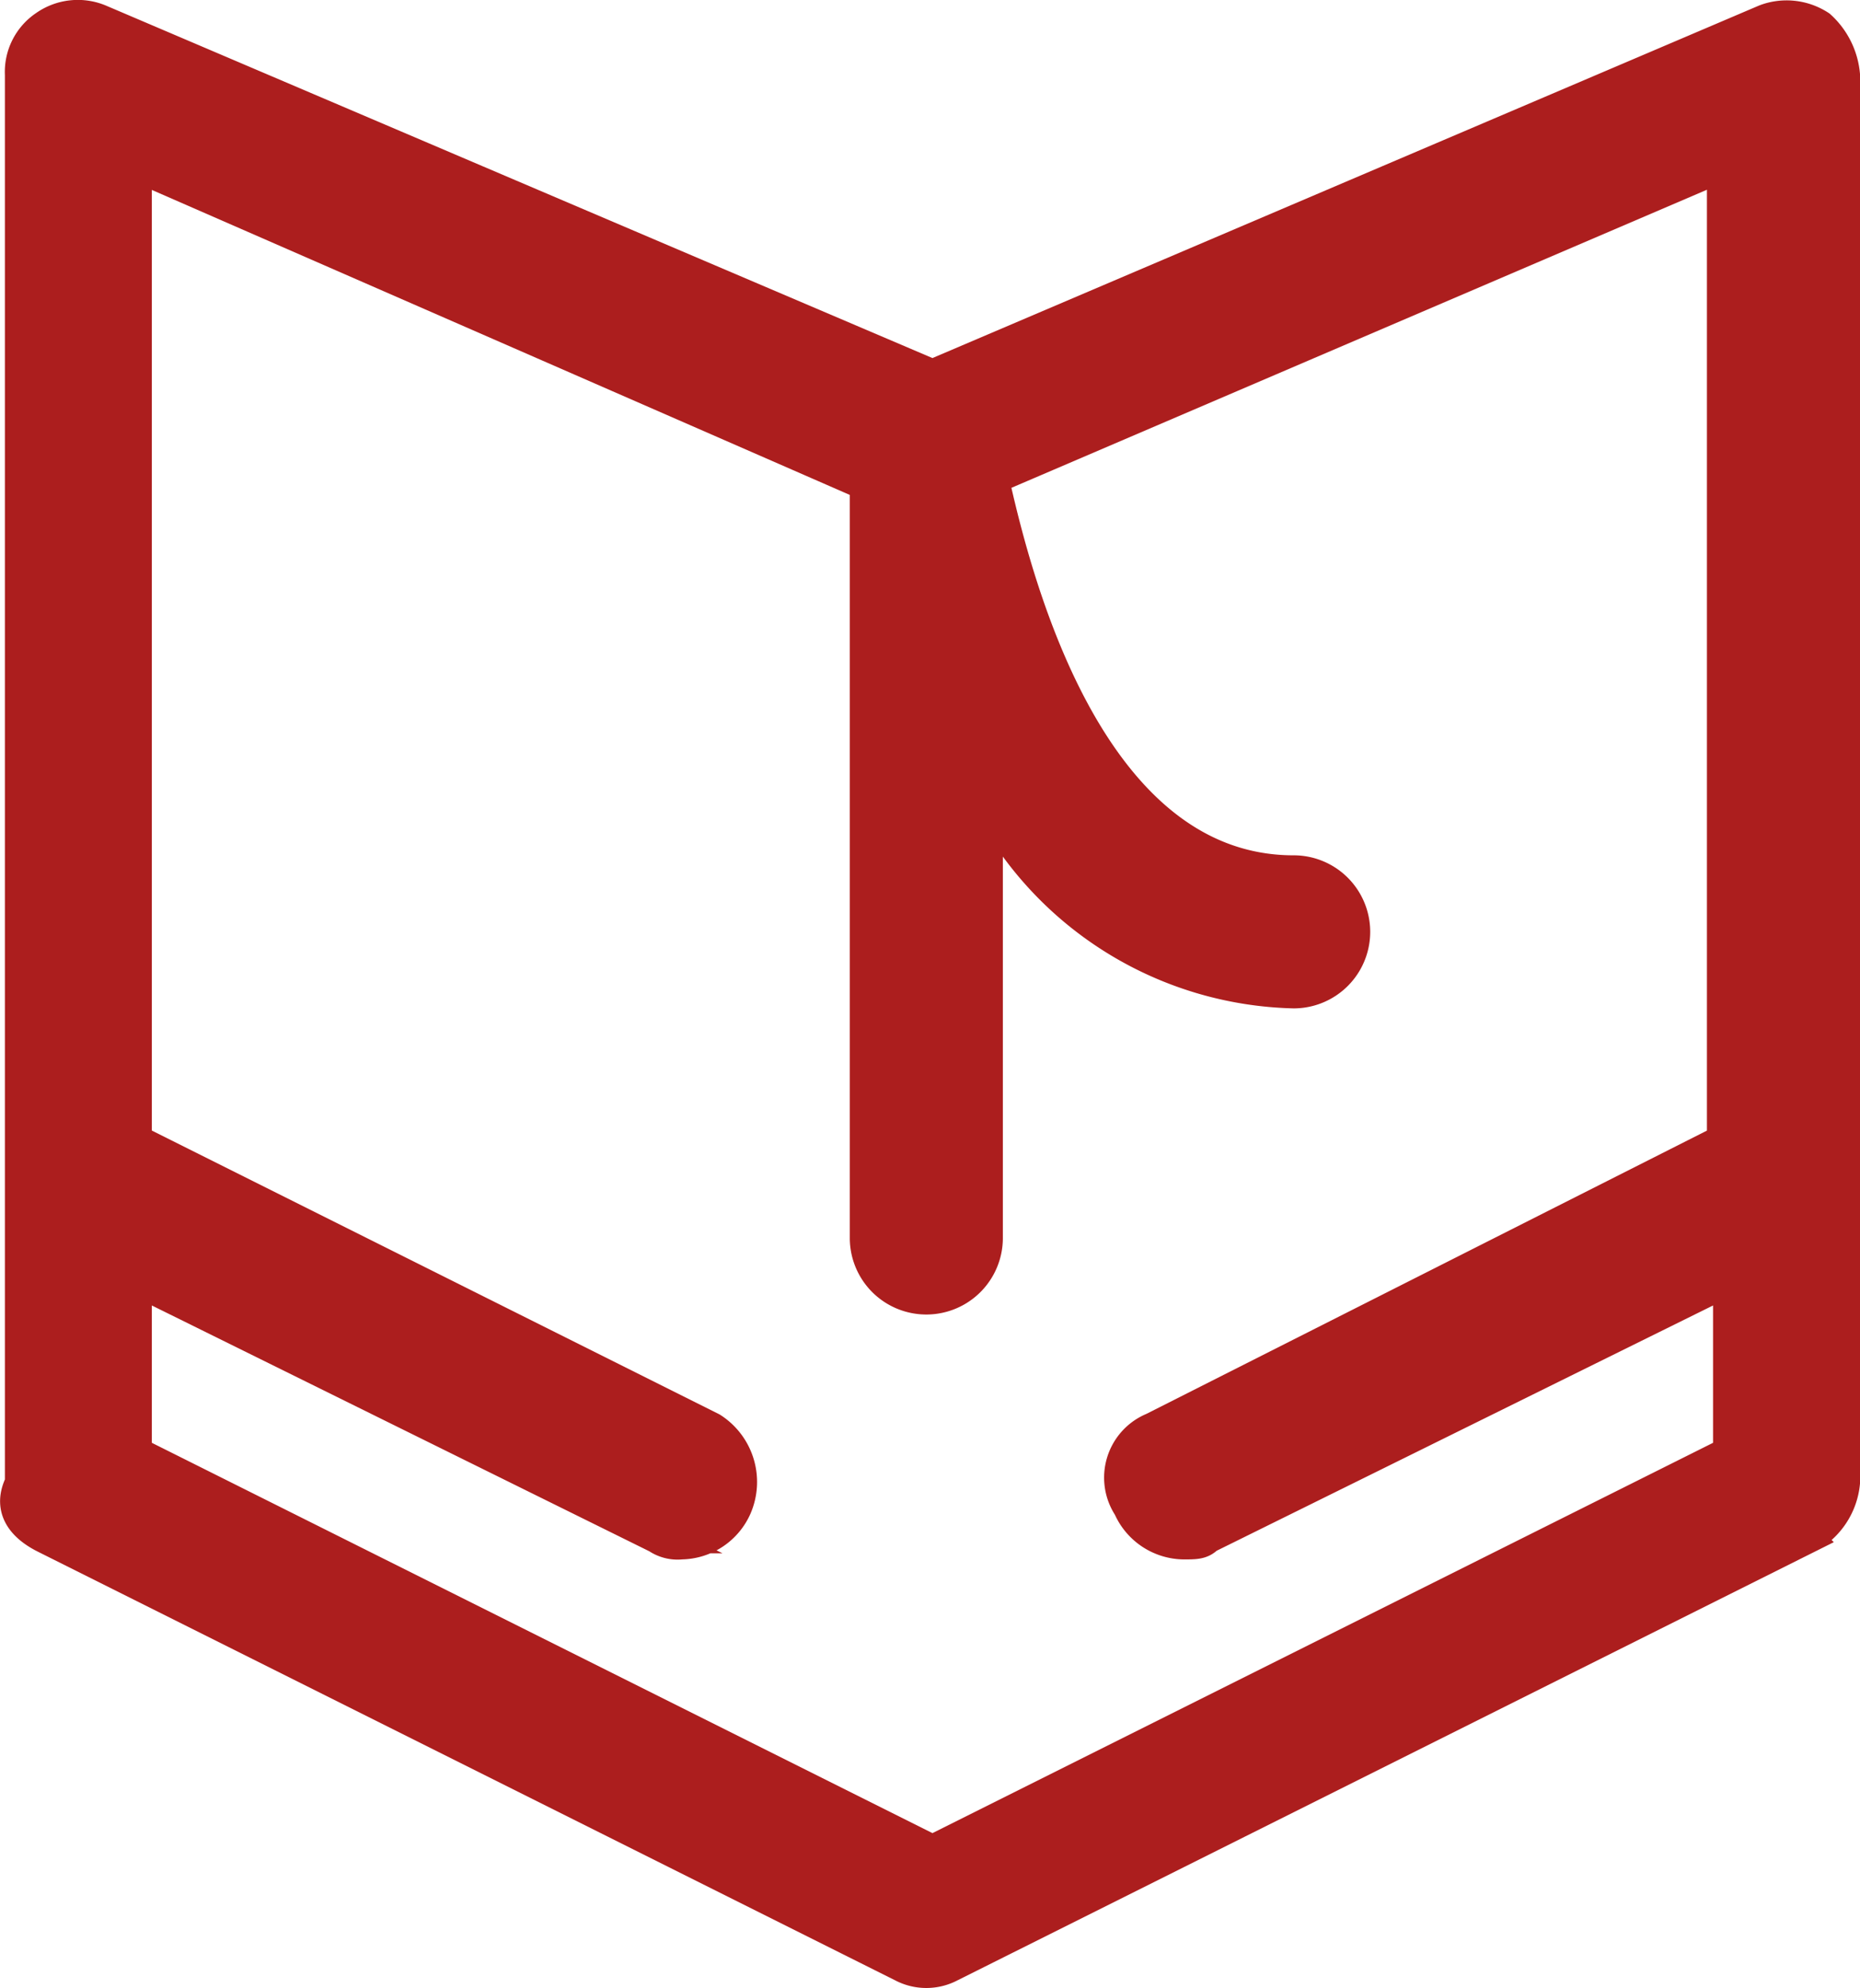
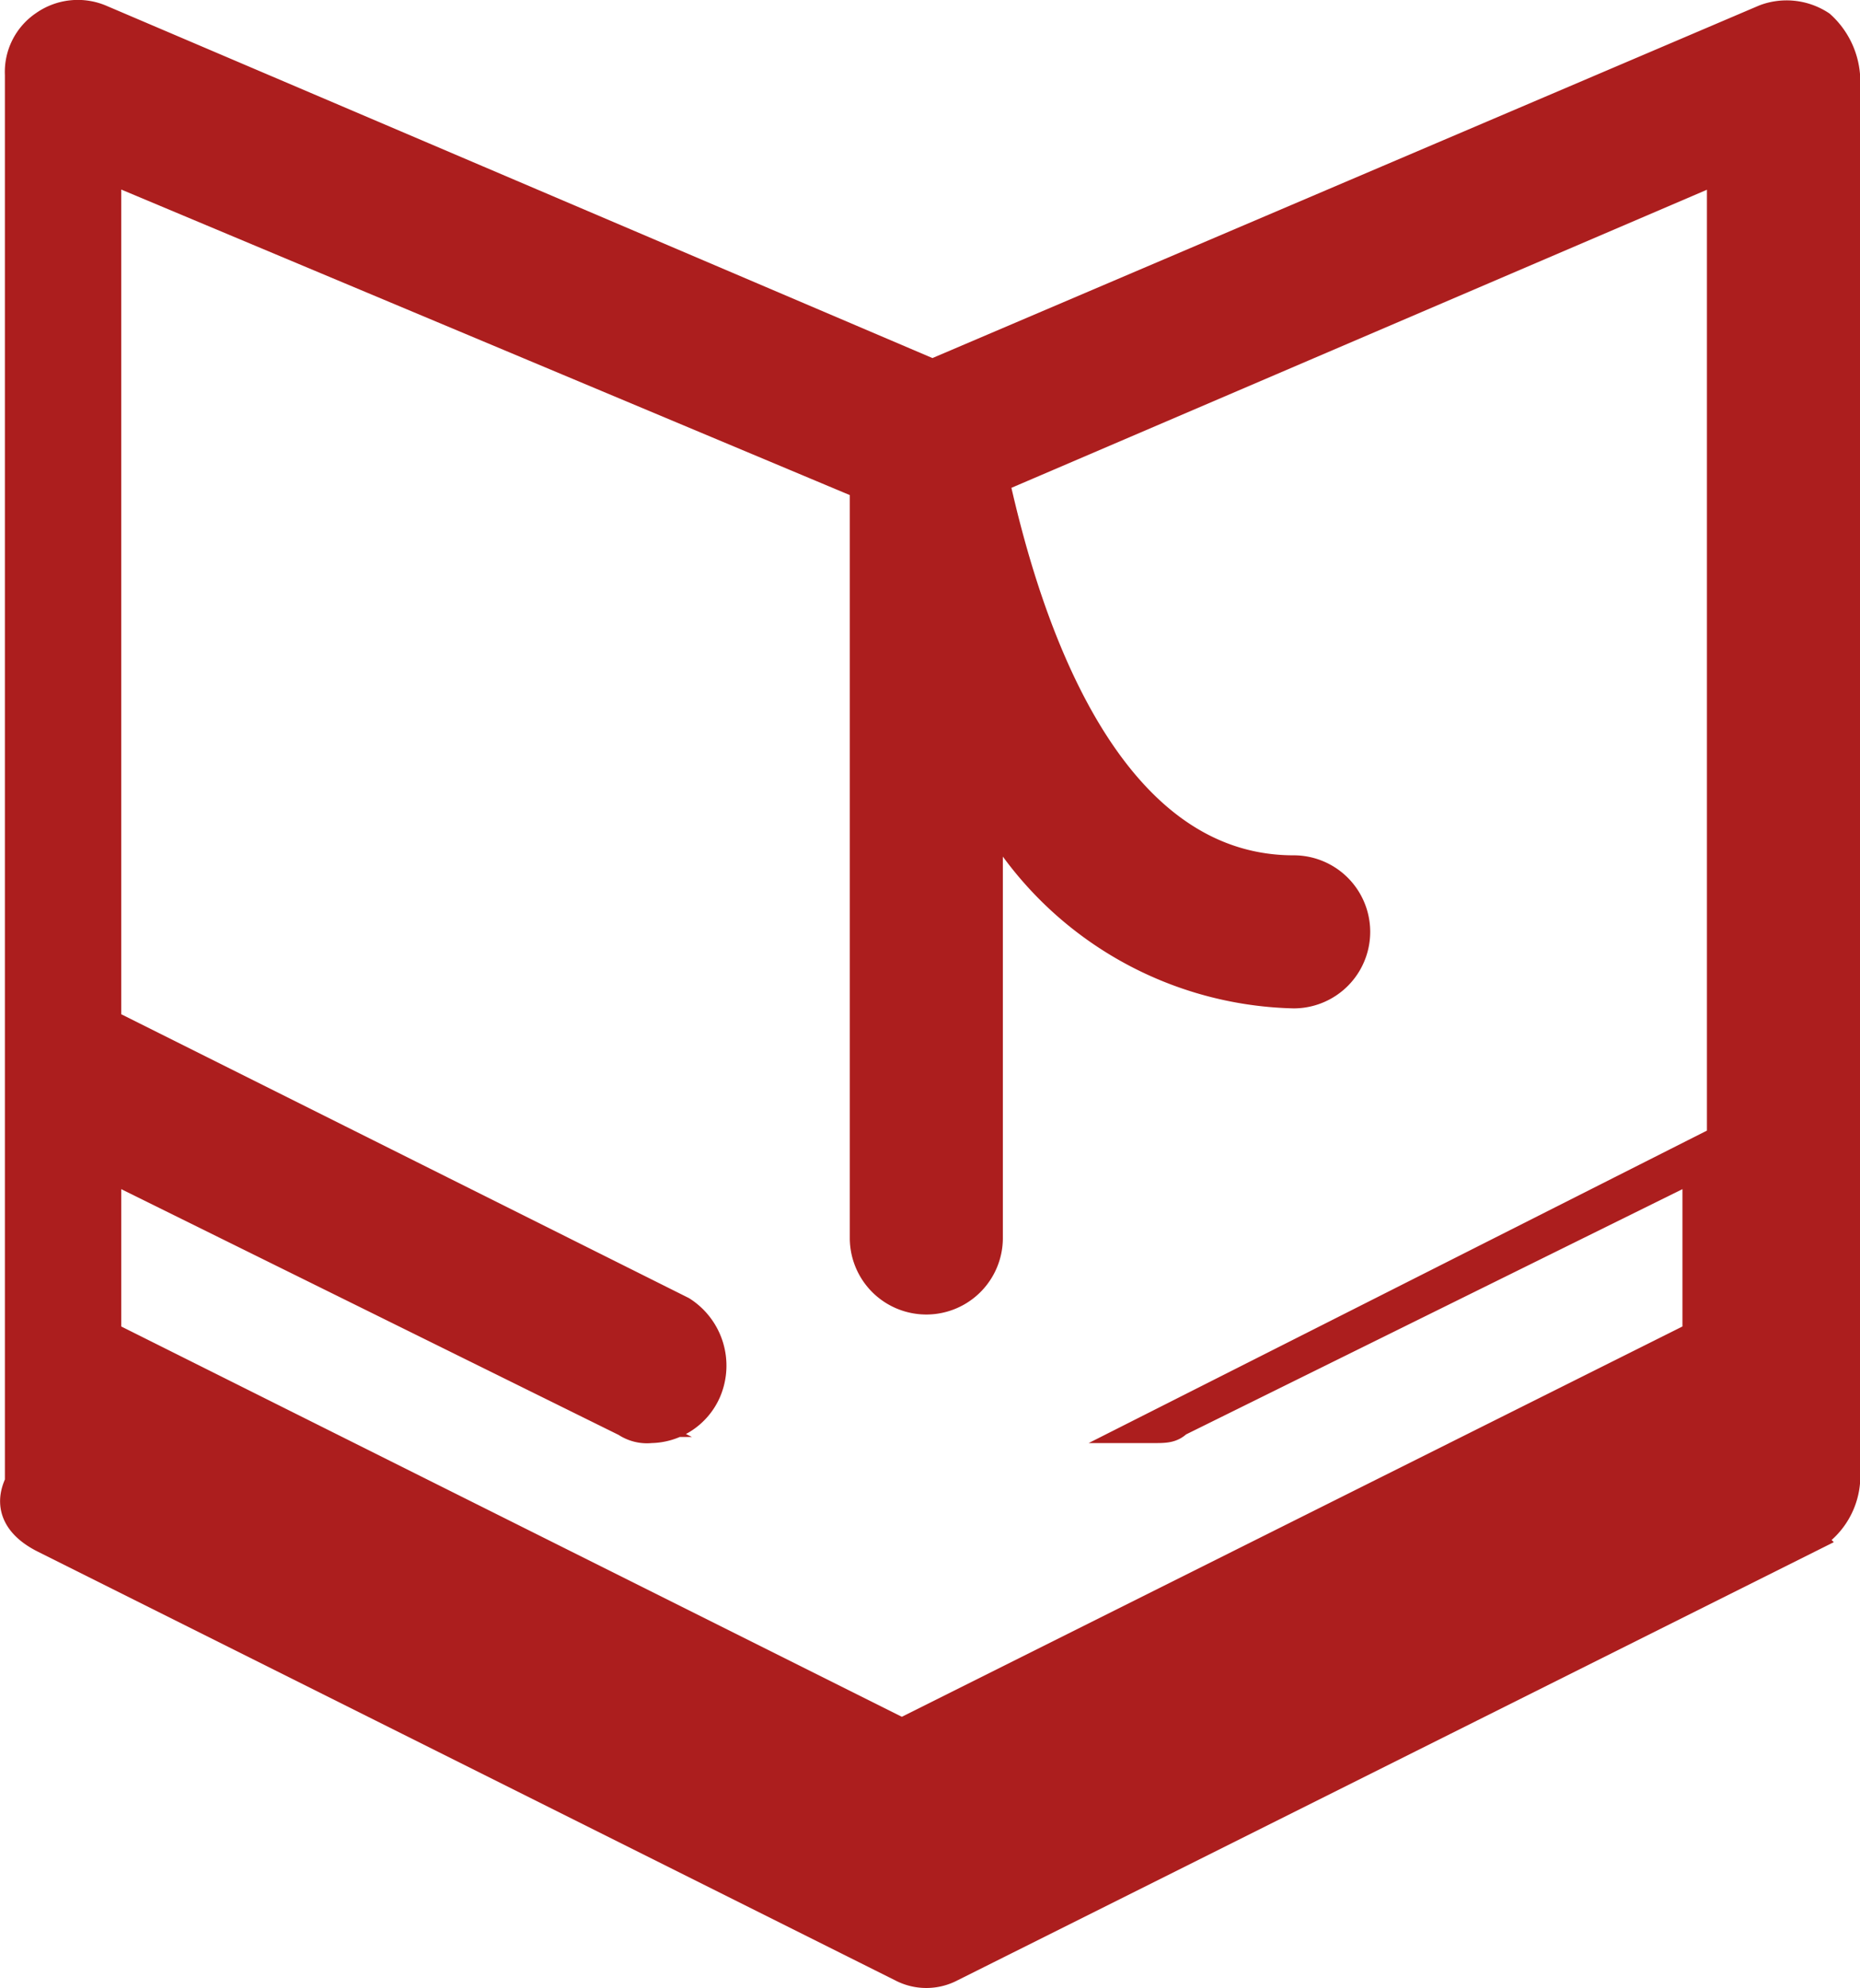
<svg xmlns="http://www.w3.org/2000/svg" viewBox="0 0 30.38 32.47">
  <defs>
    <style>.cls-1{fill:#ac1e1e;stroke:#ac1e1e;stroke-miterlimit:10;stroke-width:0.5px;}</style>
  </defs>
  <g id="图层_2" data-name="图层 2">
    <g id="Layer_1" data-name="Layer 1">
-       <path class="cls-1" d="M.73,25.12l14,7a.85.85,0,0,0,.8,0l14-7a1.15,1.15,0,0,0,.6-.9v-23a1.23,1.23,0,0,0-.4-.8,1,1,0,0,0-.9-.1l-13.6,5.8L1.63.32a.94.94,0,0,0-.9.1.91.91,0,0,0-.4.8v23C.13,24.62.33,24.92.73,25.12Zm13.4-17.2v12.3a1,1,0,1,0,2,0v-7.1a5.81,5.81,0,0,0,5,3.1,1,1,0,1,0,0-2c-3.3,0-4.5-4.6-4.9-6.4l11.9-5.1v15.9l-9.3,4.7a.88.88,0,0,0-.4,1.3,1,1,0,0,0,.9.6c.2,0,.3,0,.4-.1l8.5-4.2v2.8l-13,6.5-13-6.5v-2.8l8.5,4.2a.6.6,0,0,0,.4.1,1,1,0,0,0,.9-.6,1.05,1.05,0,0,0-.4-1.3l-9.4-4.7V2.72Z" />
+       <path class="cls-1" d="M.73,25.12l14,7a.85.85,0,0,0,.8,0l14-7a1.15,1.15,0,0,0,.6-.9v-23a1.23,1.23,0,0,0-.4-.8,1,1,0,0,0-.9-.1l-13.6,5.8L1.63.32a.94.94,0,0,0-.9.1.91.91,0,0,0-.4.8v23C.13,24.62.33,24.92.73,25.12Zm13.4-17.2v12.3a1,1,0,1,0,2,0v-7.1a5.81,5.81,0,0,0,5,3.1,1,1,0,1,0,0-2c-3.3,0-4.5-4.6-4.9-6.4l11.9-5.1v15.9l-9.3,4.7c.2,0,.3,0,.4-.1l8.5-4.2v2.8l-13,6.5-13-6.5v-2.8l8.5,4.2a.6.6,0,0,0,.4.1,1,1,0,0,0,.9-.6,1.05,1.05,0,0,0-.4-1.3l-9.4-4.7V2.72Z" />
    </g>
  </g>
</svg>